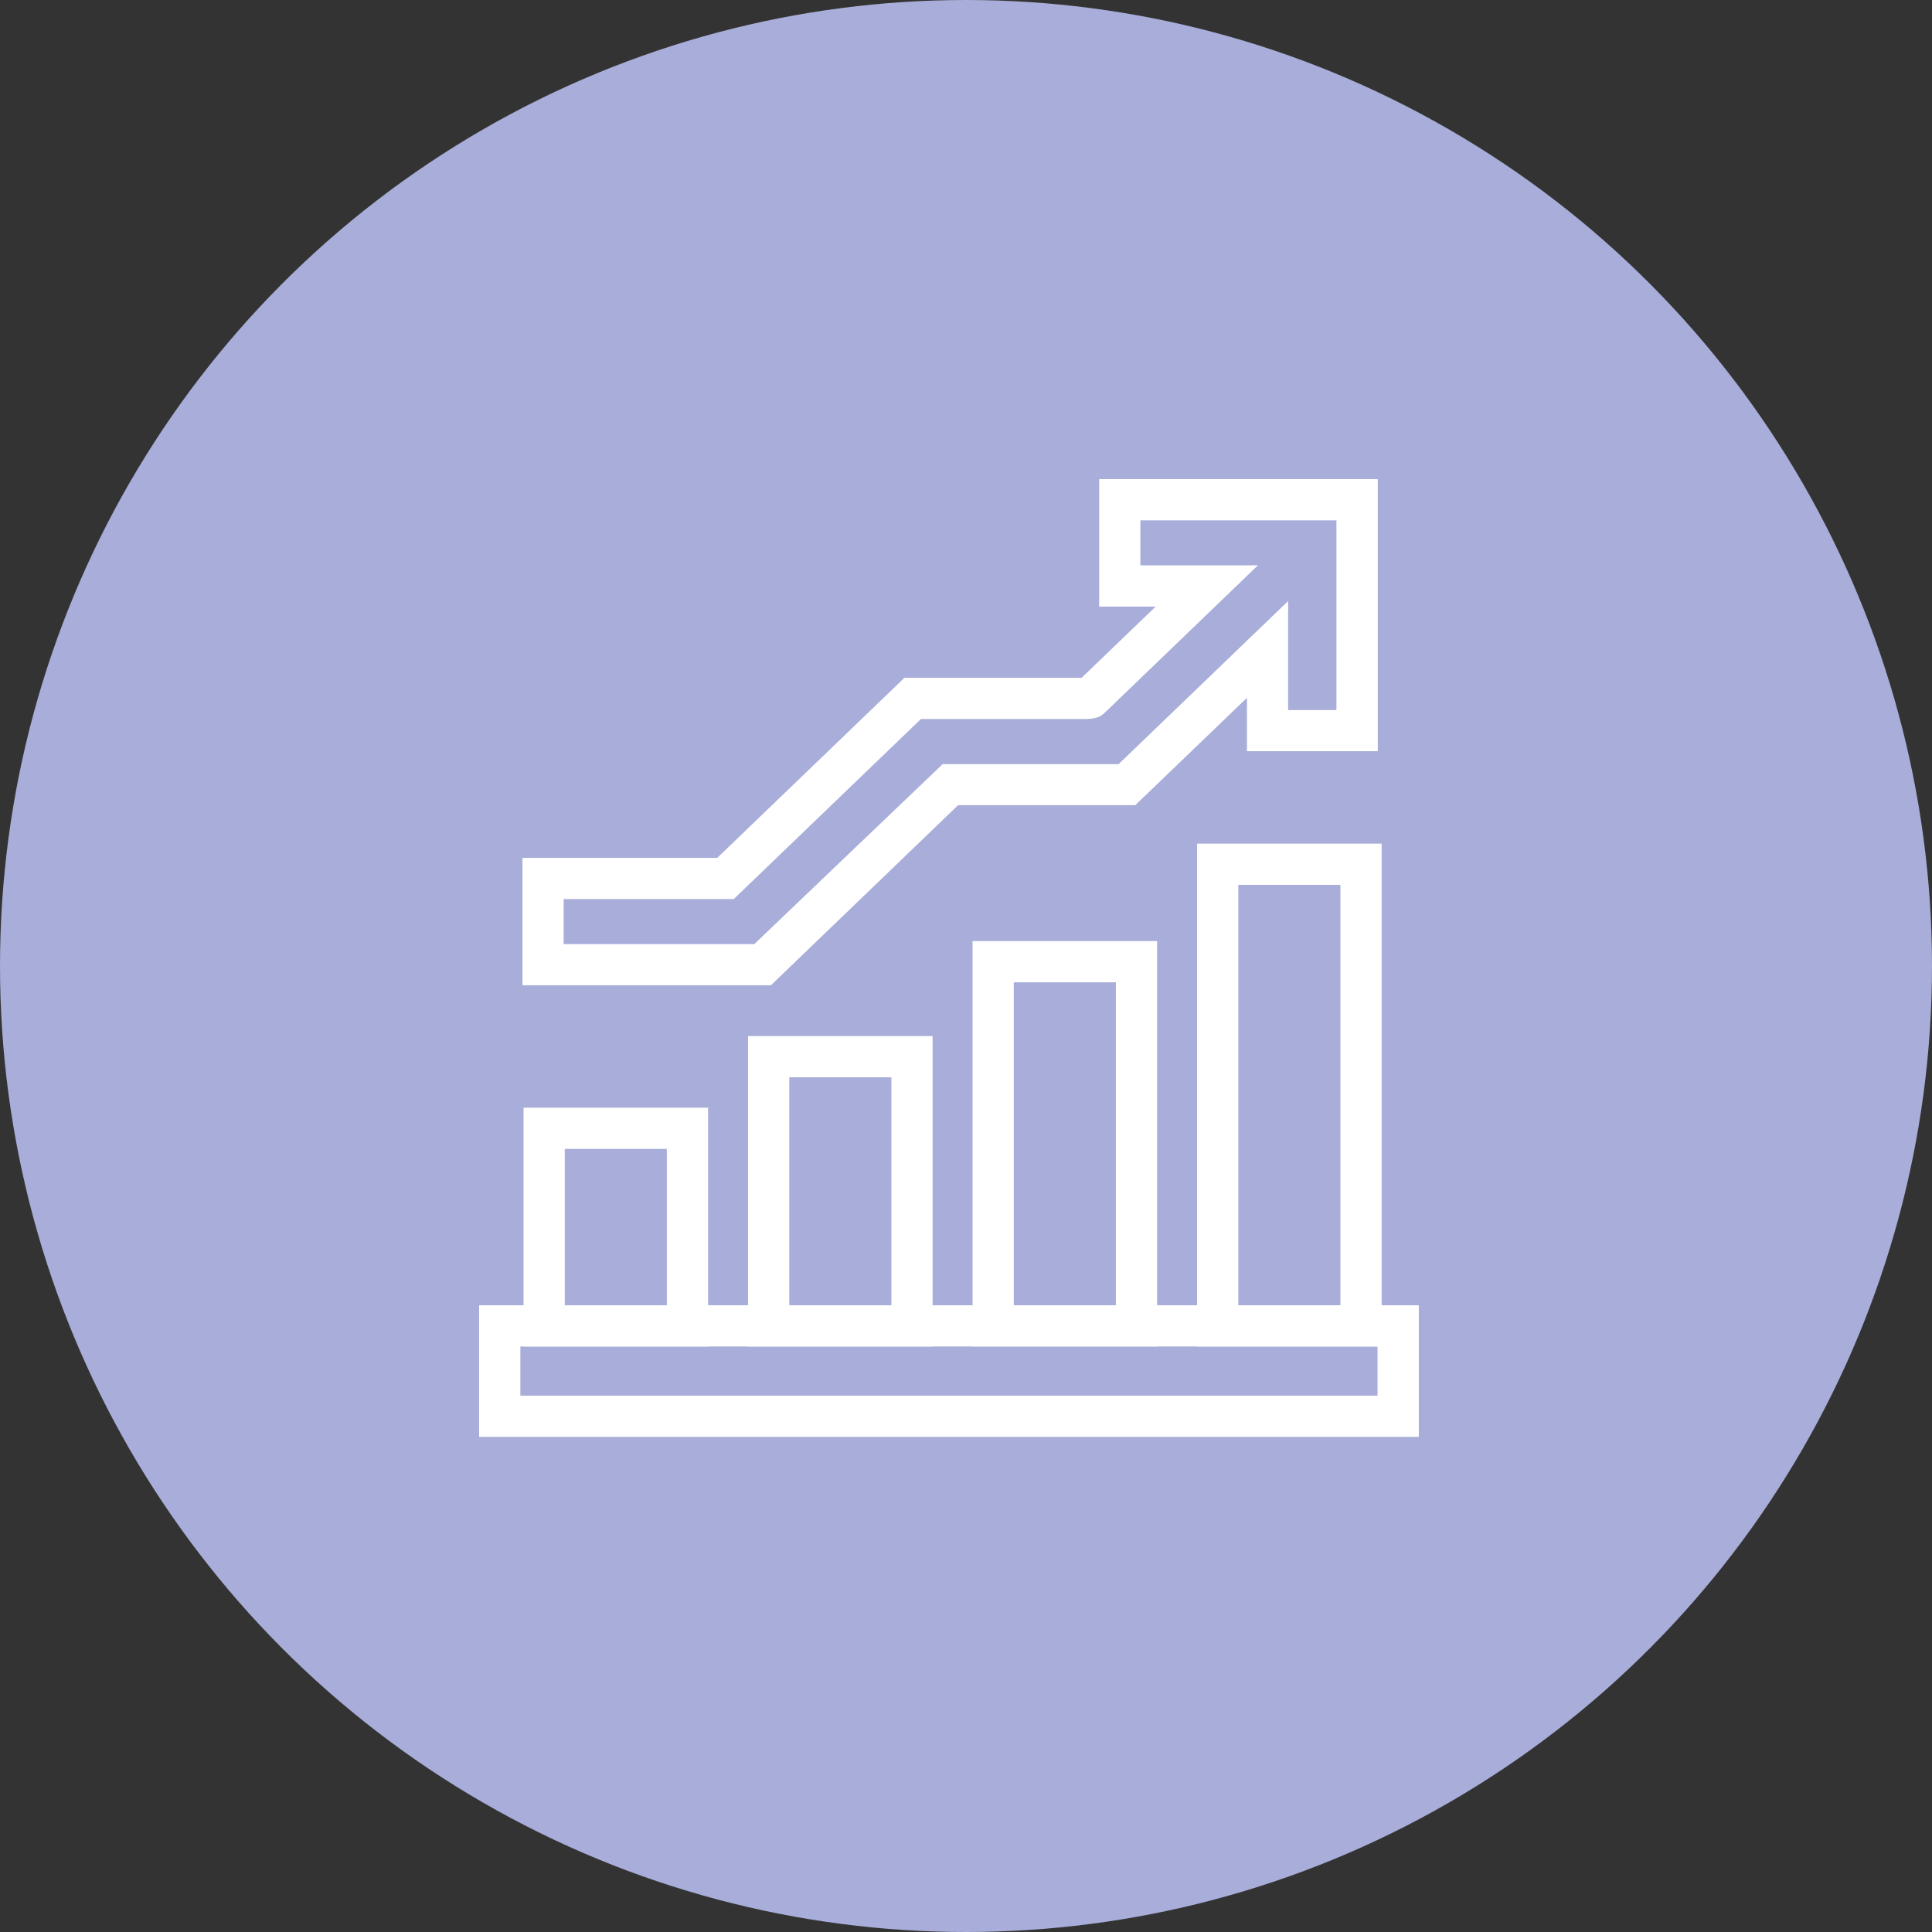
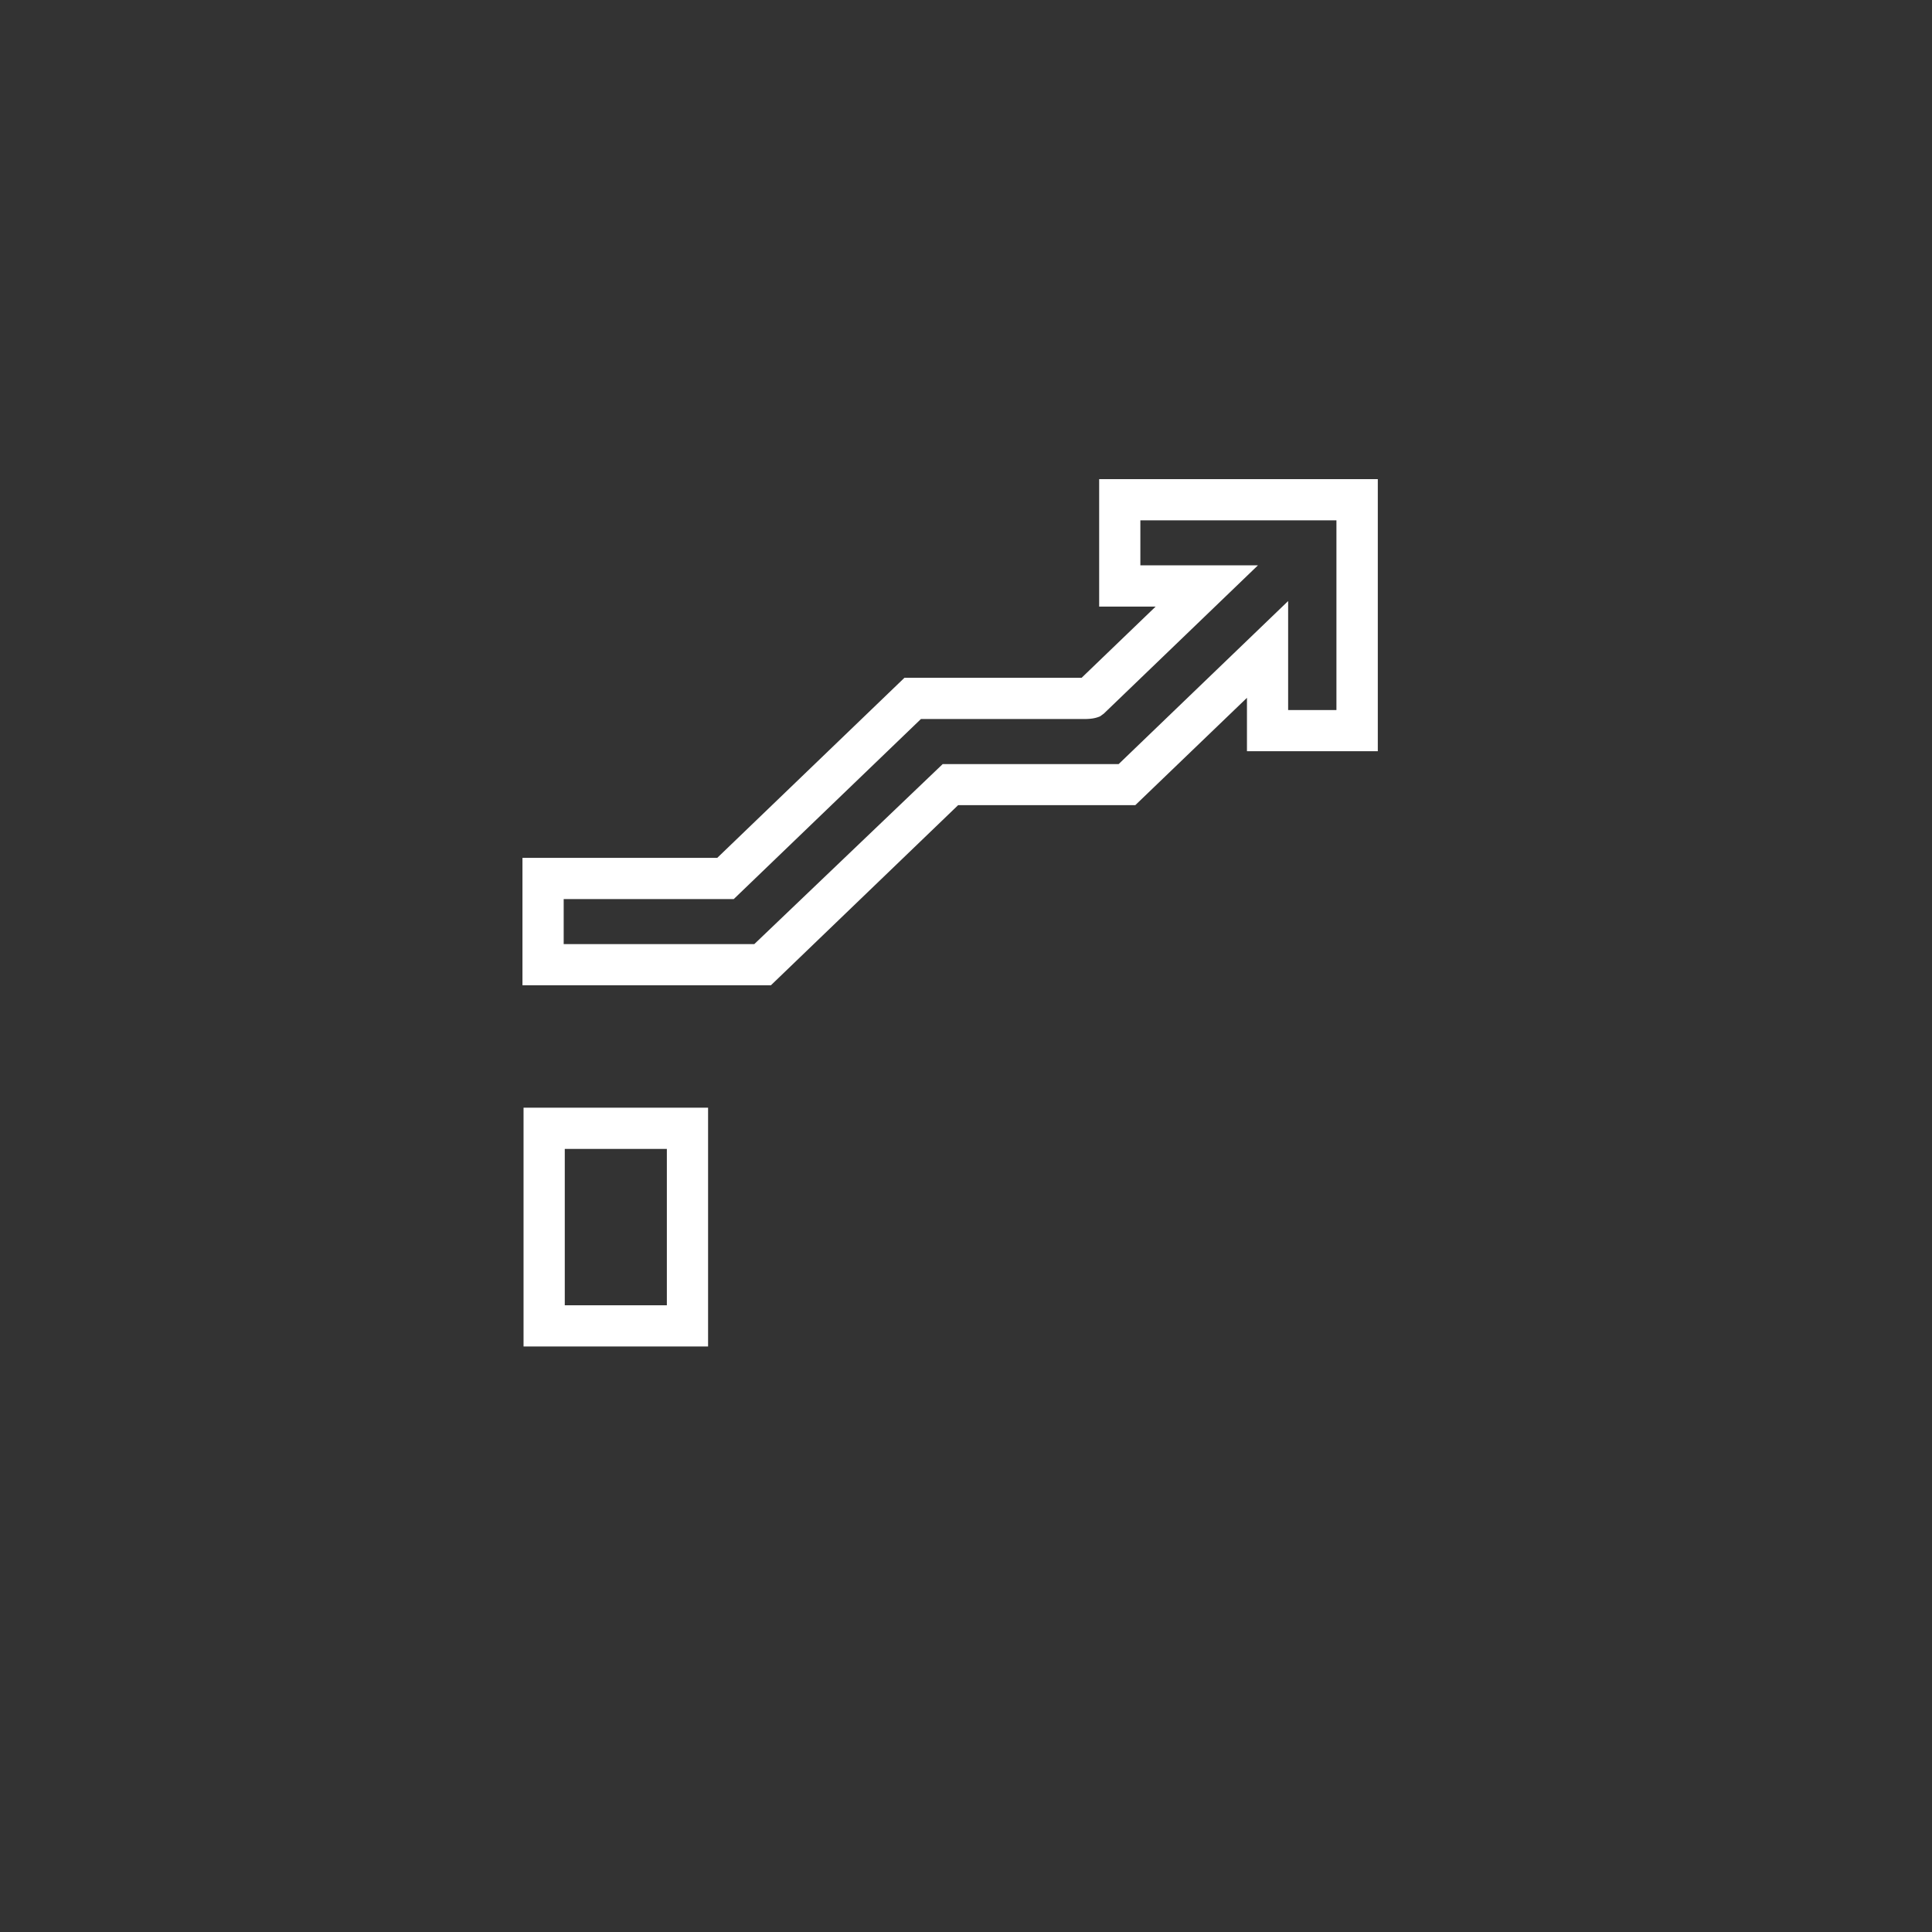
<svg xmlns="http://www.w3.org/2000/svg" width="80" height="80" viewBox="0 0 80 80">
  <rect x="0" y="0" width="80" height="80" fill="#333333" stroke="none" />
  <g id="business_development" transform="translate(-468 -2276)">
-     <circle id="Mask" cx="40" cy="40" r="40" transform="translate(468 2276)" fill="#a8add9" />
    <g id="Group_7" data-name="Group 7" transform="translate(487.84 2295.84)">
      <path id="Fill_1" data-name="Fill 1" d="M7.641,9.888H0V0H7.641V9.887ZM1.707,1.707V8.182H5.934V1.707Z" transform="translate(1.839 26.027)" fill="#fff" />
-       <path id="Fill_2" data-name="Fill 2" d="M38.91,5.45H0V0H38.91V5.449ZM1.707,1.707V3.744H37.2V1.707Z" transform="translate(0 34.208)" fill="#fff" />
-       <path id="Fill_3" data-name="Fill 3" d="M7.641,12.853H0V0H7.641V12.852ZM1.707,1.707v9.44H5.934V1.707Z" transform="translate(11.136 23.062)" fill="#fff" />
-       <path id="Fill_4" data-name="Fill 4" d="M7.641,16.786H0V0H7.641V16.785ZM1.707,1.707V15.08H5.934V1.707Z" transform="translate(20.432 19.128)" fill="#fff" />
-       <path id="Fill_5" data-name="Fill 5" d="M7.641,20.823H0V0H7.641V20.822ZM1.707,1.707v17.41H5.934V1.707Z" transform="translate(29.729 15.092)" fill="#fff" />
      <path id="Fill_6" data-name="Fill 6" d="M10.291,20.958H0V15.682H8.066l7.75-7.455h7.336l3.067-2.95H23.88V0H35.418V11.267H30V9.055L25.376,13.5H18.04l-7.749,7.455ZM1.707,17.389v1.864H9.6L17.4,11.8h7.286l7.019-6.752V9.561h2V1.707H25.586V3.57h4.868L24.071,9.711l-.153.111a1.287,1.287,0,0,1-.416.1l-.006.011,0-.01a2,2,0,0,1-.2.01H16.5l-7.75,7.455Z" transform="translate(1.794 0)" fill="#fff" />
    </g>
  </g>
</svg>